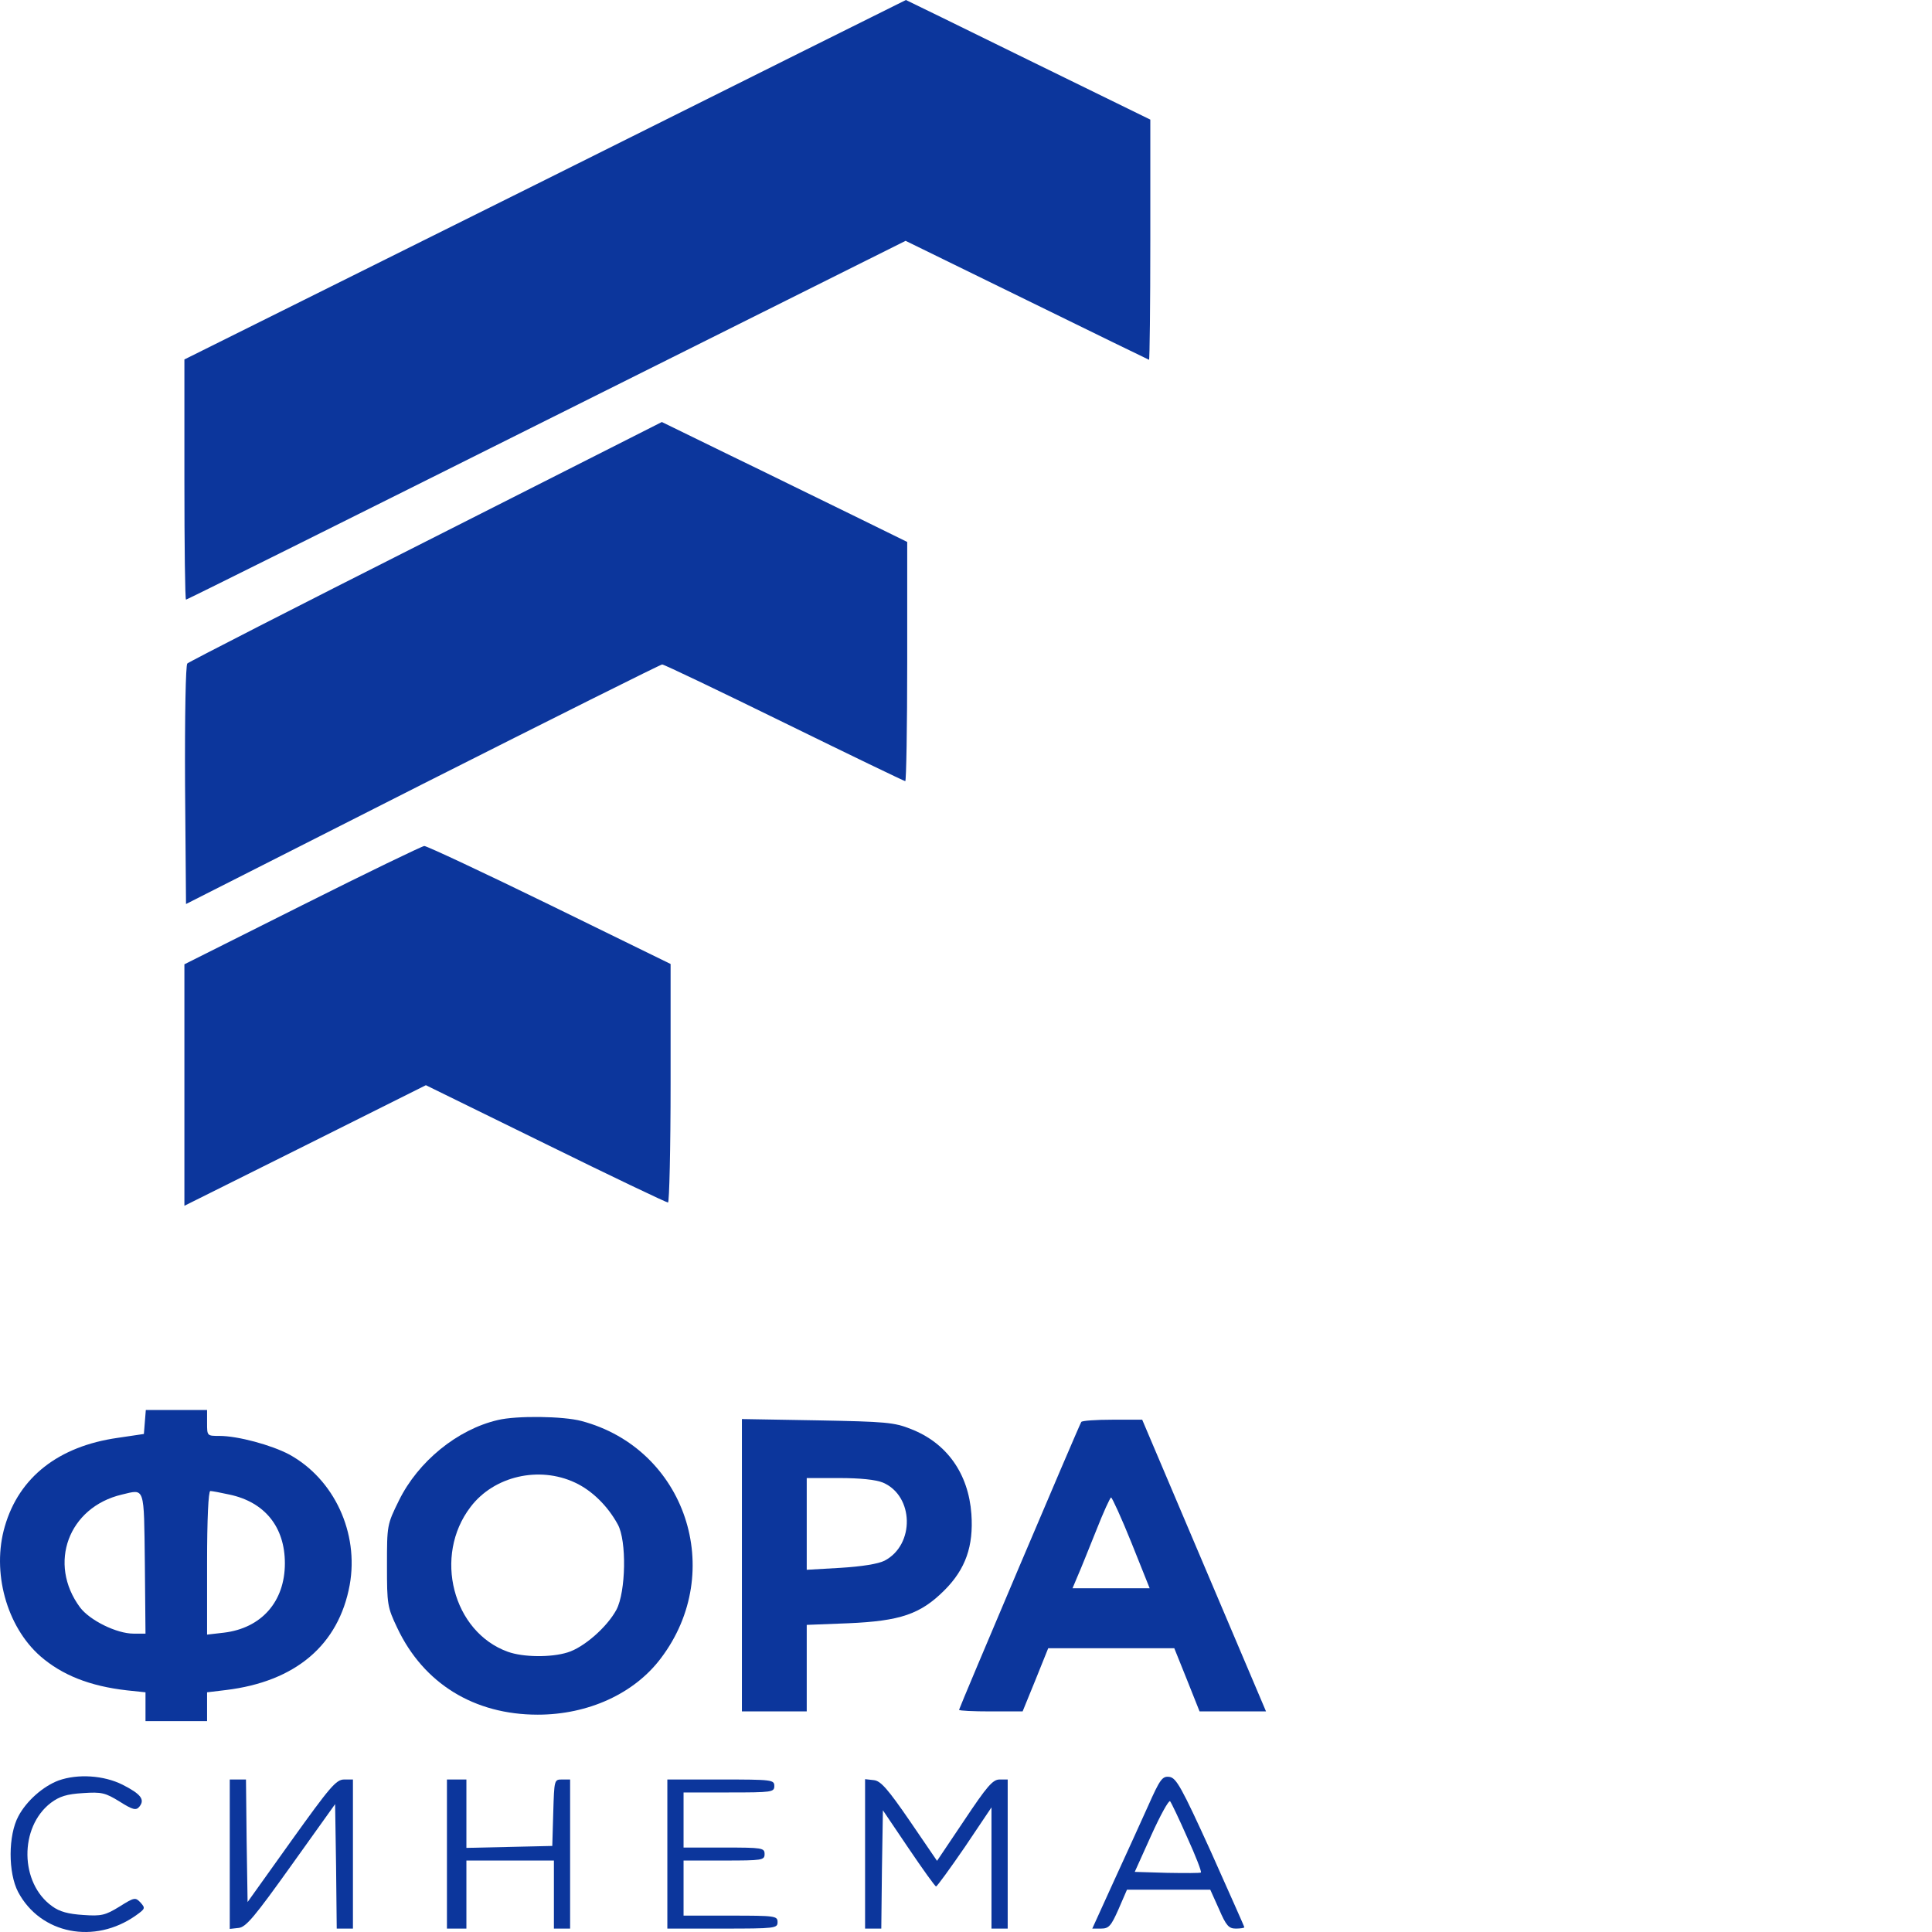
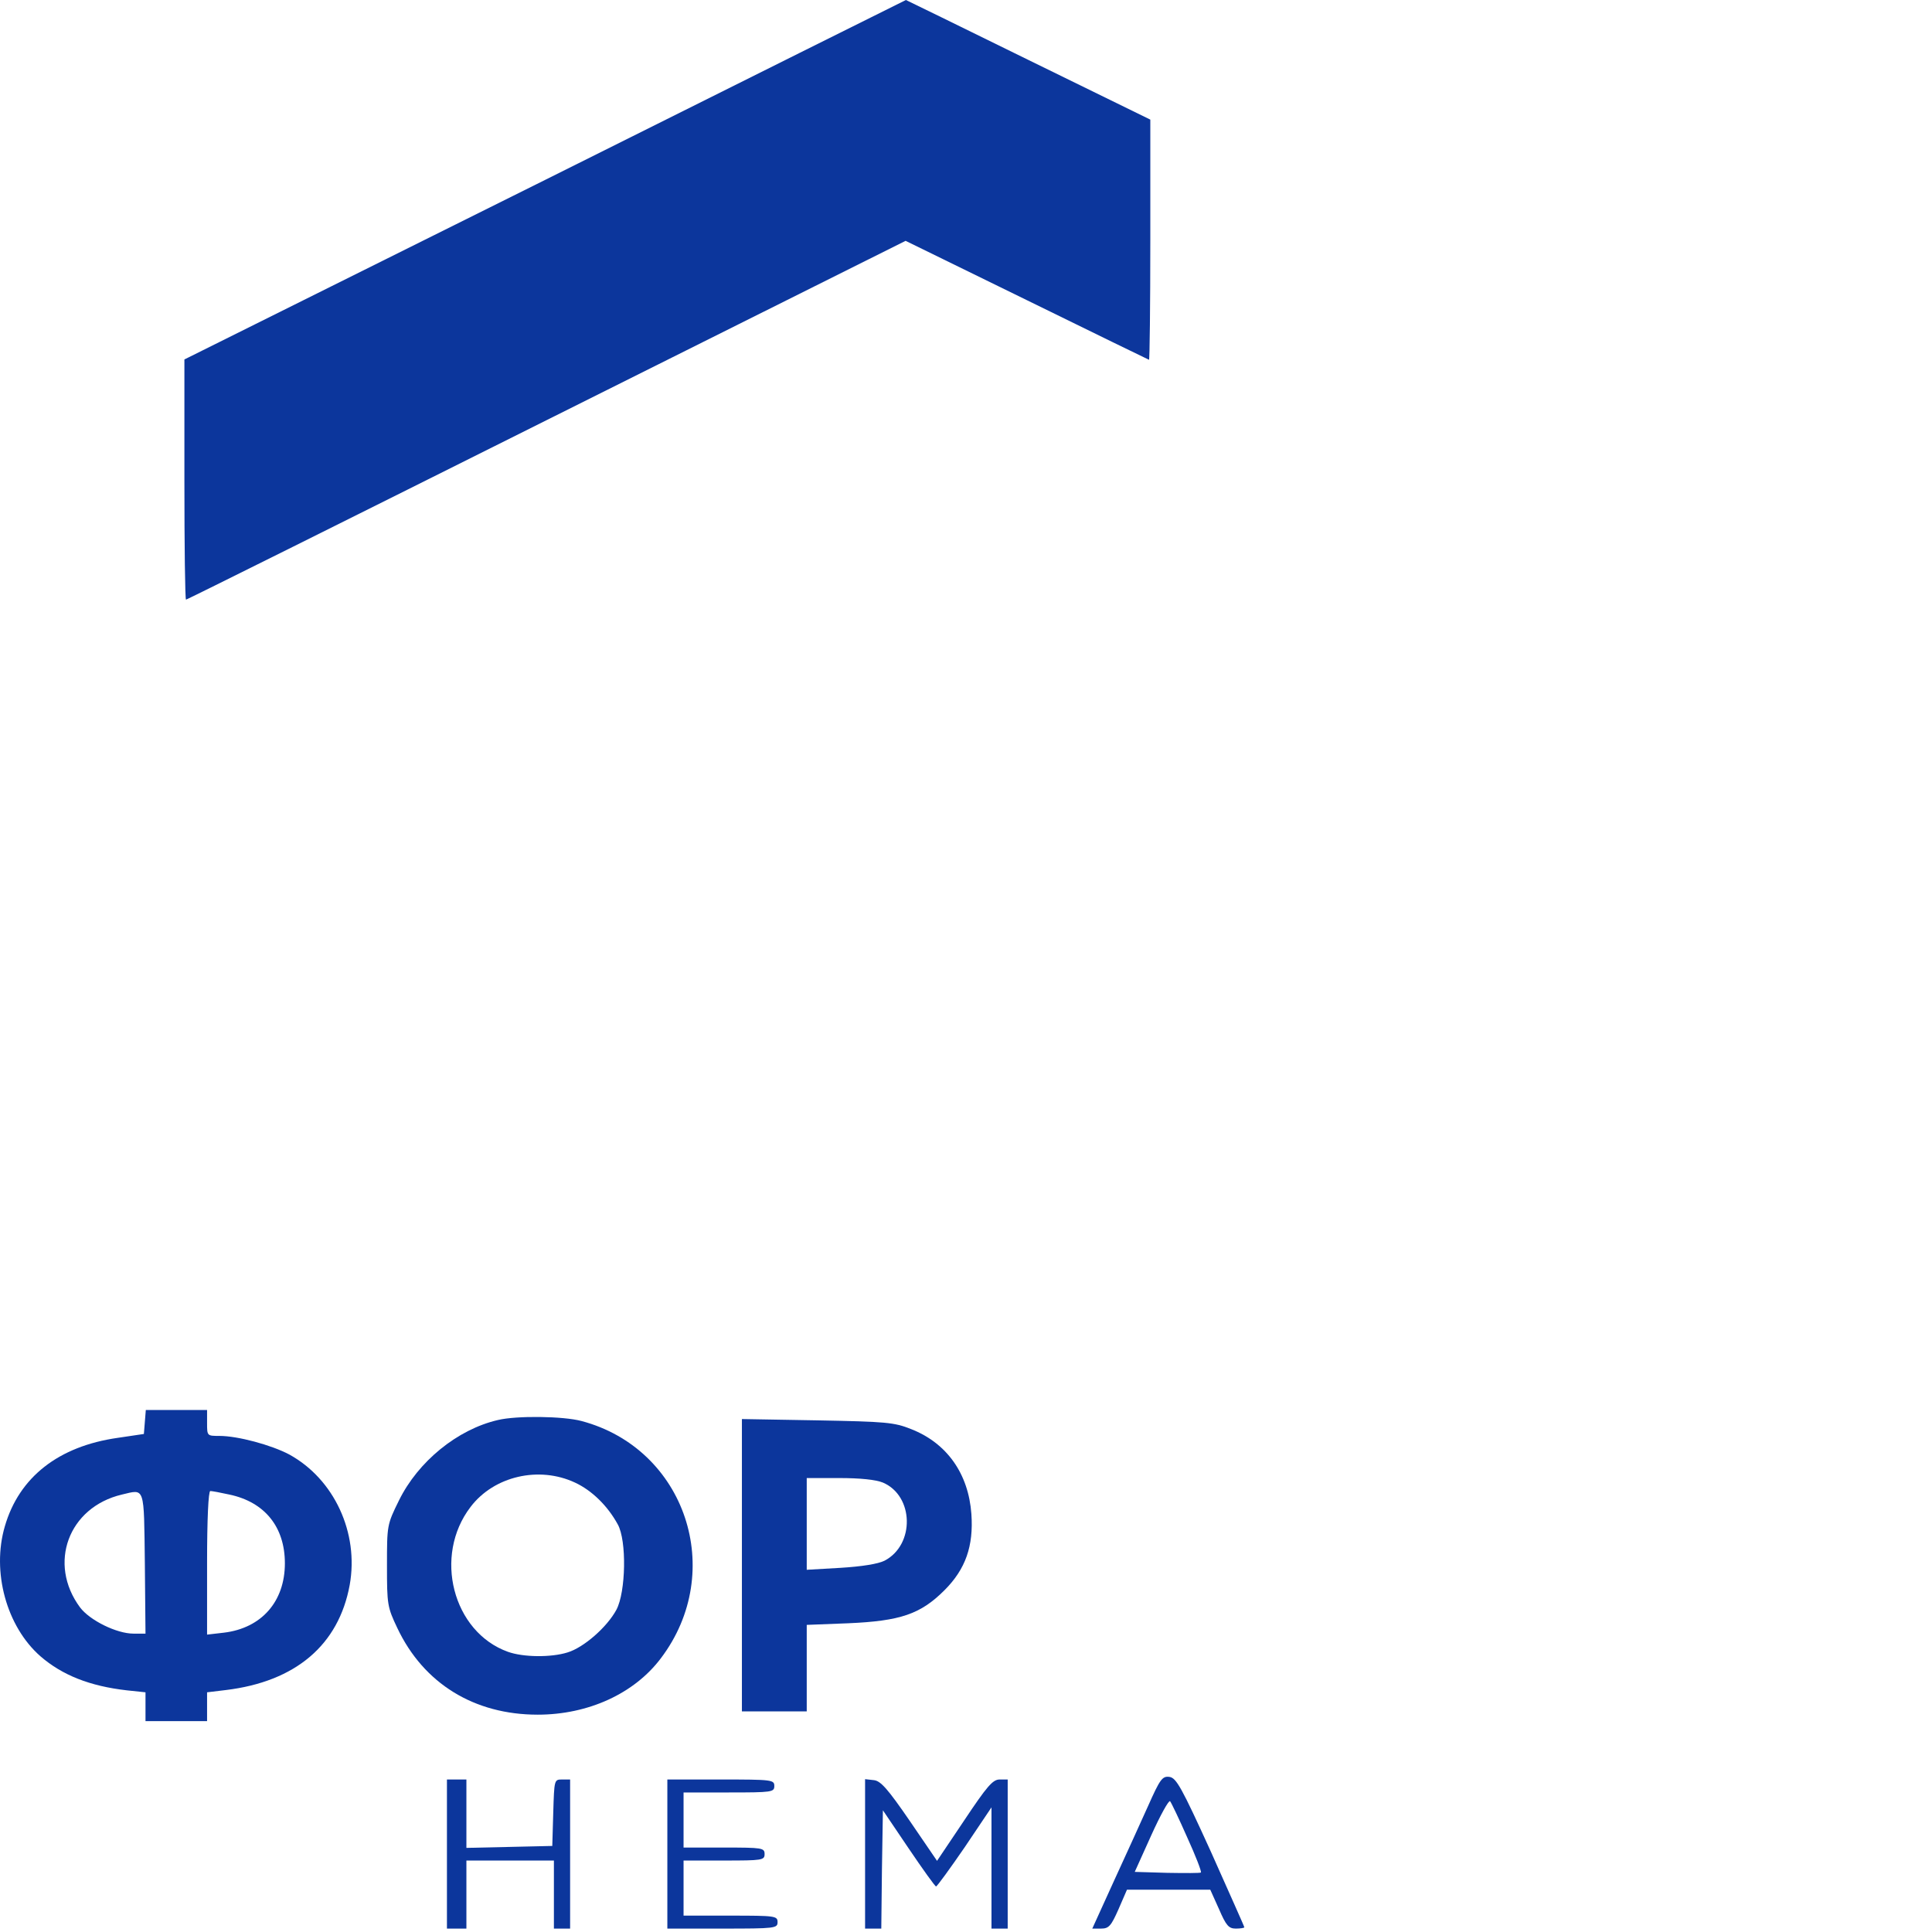
<svg xmlns="http://www.w3.org/2000/svg" width="110" height="110" viewBox="0 0 110 110" fill="none">
  <path d="M31.039 10.242L10.499 20.466V27.295C10.499 31.059 10.536 34.141 10.591 34.141C10.647 34.141 19.874 29.546 31.131 23.917L51.561 13.712L58.463 17.089C62.265 18.953 65.402 20.485 65.421 20.485C65.457 20.485 65.494 17.403 65.494 13.656V6.81L58.555 3.414C54.717 1.532 51.598 -3.53046e-05 51.579 -3.53046e-05C51.561 -3.53046e-05 42.315 4.614 31.039 10.242Z" fill="#0C369C" />
-   <path d="M24.266 30.82C16.884 34.547 10.757 37.685 10.665 37.777C10.573 37.869 10.517 40.674 10.536 44.697L10.591 51.471L24.063 44.642C31.482 40.896 37.609 37.832 37.701 37.832C37.812 37.832 40.931 39.327 44.659 41.154C48.387 42.981 51.487 44.476 51.542 44.476C51.598 44.476 51.653 41.413 51.653 37.666V30.856L48.571 29.343C46.855 28.513 43.718 26.962 41.577 25.929L37.683 24.028L24.266 30.82Z" fill="#0C369C" />
-   <path d="M17.198 51.544L10.499 54.903V61.768V68.652L17.383 65.219L24.248 61.787L31.058 65.127C34.804 66.972 37.941 68.467 38.034 68.467C38.107 68.467 38.181 65.404 38.181 61.676V54.885L31.316 51.526C27.533 49.68 24.303 48.167 24.156 48.167C24.008 48.185 20.871 49.699 17.198 51.544Z" fill="#0C369C" />
  <path d="M8.247 80.961L8.192 81.644L6.697 81.866C3.338 82.345 1.087 84.099 0.275 86.904C-0.482 89.487 0.367 92.606 2.305 94.304C3.541 95.374 5.11 96.002 7.232 96.242L8.284 96.353V97.183V97.995H10.037H11.79V97.183V96.353L12.861 96.224C16.829 95.744 19.283 93.658 19.91 90.244C20.446 87.273 19.025 84.209 16.459 82.807C15.444 82.272 13.544 81.755 12.492 81.755C11.79 81.755 11.79 81.755 11.79 81.017V80.278H10.056H8.302L8.247 80.961ZM8.247 89.008L8.284 93.012H7.601C6.642 93.012 5.11 92.256 4.556 91.517C2.711 89.026 3.892 85.815 6.937 85.095C8.266 84.781 8.192 84.56 8.247 89.008ZM13.064 85.095C15.075 85.52 16.22 86.941 16.22 89.008C16.22 91.185 14.891 92.699 12.75 92.957L11.79 93.068V88.971C11.79 86.516 11.864 84.892 11.975 84.892C12.067 84.892 12.566 84.984 13.064 85.095Z" fill="#0C369C" />
  <path d="M28.345 80.851C26.038 81.386 23.805 83.213 22.716 85.427C22.033 86.811 22.033 86.848 22.033 89.137C22.033 91.351 22.052 91.499 22.624 92.698C24.119 95.854 26.997 97.626 30.615 97.626C33.494 97.626 36.114 96.426 37.627 94.415C41.374 89.469 39.03 82.475 33.106 80.906C32.073 80.629 29.415 80.592 28.345 80.851ZM32.737 84.412C33.697 84.855 34.601 85.741 35.173 86.793C35.69 87.716 35.634 90.632 35.099 91.647C34.564 92.643 33.235 93.806 32.312 94.083C31.371 94.378 29.784 94.359 28.917 94.046C25.779 92.92 24.654 88.583 26.794 85.796C28.123 84.043 30.689 83.453 32.737 84.412Z" fill="#0C369C" />
  <path d="M42.241 89.118V97.441H44.087H45.932V94.969V92.514L48.294 92.422C51.266 92.293 52.41 91.905 53.776 90.539C54.975 89.34 55.436 88.029 55.307 86.202C55.141 83.896 53.905 82.161 51.875 81.367C50.915 80.98 50.435 80.943 46.541 80.869L42.241 80.795V89.118ZM50.269 84.412C52.041 85.169 52.096 87.956 50.361 88.86C49.992 89.044 49.069 89.192 47.852 89.266L45.932 89.377V86.775V84.154H47.778C48.977 84.154 49.863 84.246 50.269 84.412Z" fill="#0C369C" />
-   <path d="M61.563 80.961C61.415 81.201 54.605 97.257 54.605 97.349C54.605 97.404 55.417 97.441 56.414 97.441H58.223L58.961 95.633L59.681 93.843H63.261H66.859L67.579 95.633L68.299 97.441H70.2H72.082L68.557 89.137L65.032 80.832H63.335C62.412 80.832 61.6 80.887 61.563 80.961ZM64.423 87.845L65.457 90.429H63.261H61.065L61.36 89.727C61.526 89.358 61.987 88.195 62.412 87.144C62.818 86.11 63.205 85.261 63.261 85.261C63.316 85.261 63.851 86.424 64.423 87.845Z" fill="#0C369C" />
-   <path d="M3.338 101.372C2.452 101.704 1.511 102.535 1.05 103.402C0.459 104.491 0.459 106.632 1.031 107.721C2.305 110.12 5.387 110.729 7.749 109.049C8.266 108.68 8.284 108.643 8.007 108.33C7.712 108.016 7.657 108.016 6.808 108.551C5.996 109.049 5.774 109.105 4.741 109.031C3.892 108.976 3.393 108.846 2.969 108.533C1.124 107.222 1.087 104.03 2.895 102.646C3.393 102.277 3.8 102.147 4.722 102.092C5.793 102.018 5.996 102.074 6.808 102.572C7.564 103.052 7.749 103.089 7.933 102.867C8.266 102.461 8.026 102.147 6.974 101.612C5.903 101.077 4.427 100.985 3.338 101.372Z" fill="#0C369C" />
  <path d="M65.365 102.83C64.94 103.771 64.054 105.728 63.39 107.167L62.19 109.806H62.689C63.132 109.806 63.261 109.659 63.685 108.699L64.165 107.592H66.546H68.908L69.406 108.699C69.812 109.64 69.96 109.806 70.366 109.806C70.624 109.806 70.846 109.769 70.846 109.732C70.846 109.677 69.978 107.758 68.945 105.432C67.266 101.741 66.97 101.225 66.583 101.169C66.177 101.114 66.047 101.298 65.365 102.83ZM67.598 104.62C68.078 105.672 68.428 106.577 68.373 106.613C68.336 106.65 67.487 106.65 66.454 106.632L64.608 106.577L65.549 104.491C66.066 103.347 66.546 102.48 66.62 102.553C66.693 102.646 67.136 103.568 67.598 104.62Z" fill="#0C369C" />
-   <path d="M13.082 105.58V109.824L13.58 109.769C14.005 109.732 14.503 109.123 16.588 106.207L19.08 102.719L19.135 106.263L19.172 109.806H19.634H20.095V105.561V101.317H19.597C19.135 101.317 18.785 101.741 16.588 104.805L14.097 108.293L14.042 104.805L14.005 101.317H13.543H13.082V105.58Z" fill="#0C369C" />
  <path d="M25.447 105.562V109.806H26.001H26.555V107.868V105.931H29.046H31.537V107.868V109.806H31.999H32.46V105.562V101.317H31.999C31.556 101.317 31.556 101.335 31.5 103.199L31.445 105.1L29.009 105.156L26.555 105.211V103.255V101.317H26.001H25.447V105.562Z" fill="#0C369C" />
  <path d="M37.996 105.562V109.806H41.133C44.142 109.806 44.271 109.788 44.271 109.437C44.271 109.086 44.142 109.068 41.595 109.068H38.919V107.499V105.931H41.226C43.403 105.931 43.532 105.912 43.532 105.562C43.532 105.211 43.403 105.192 41.226 105.192H38.919V103.624V102.055H41.502C43.957 102.055 44.086 102.037 44.086 101.686C44.086 101.335 43.957 101.317 41.041 101.317H37.996V105.562Z" fill="#0C369C" />
  <path d="M49.254 105.543V109.806H49.715H50.177L50.214 106.429L50.269 103.07L51.727 105.229C52.539 106.429 53.24 107.407 53.295 107.407C53.351 107.407 54.089 106.392 54.938 105.156L56.451 102.904V106.355V109.806H56.913H57.374V105.562V101.317H56.913C56.525 101.317 56.193 101.704 54.901 103.642L53.351 105.949L51.801 103.679C50.546 101.852 50.14 101.391 49.752 101.354L49.254 101.298V105.543Z" fill="#0C369C" />
</svg>